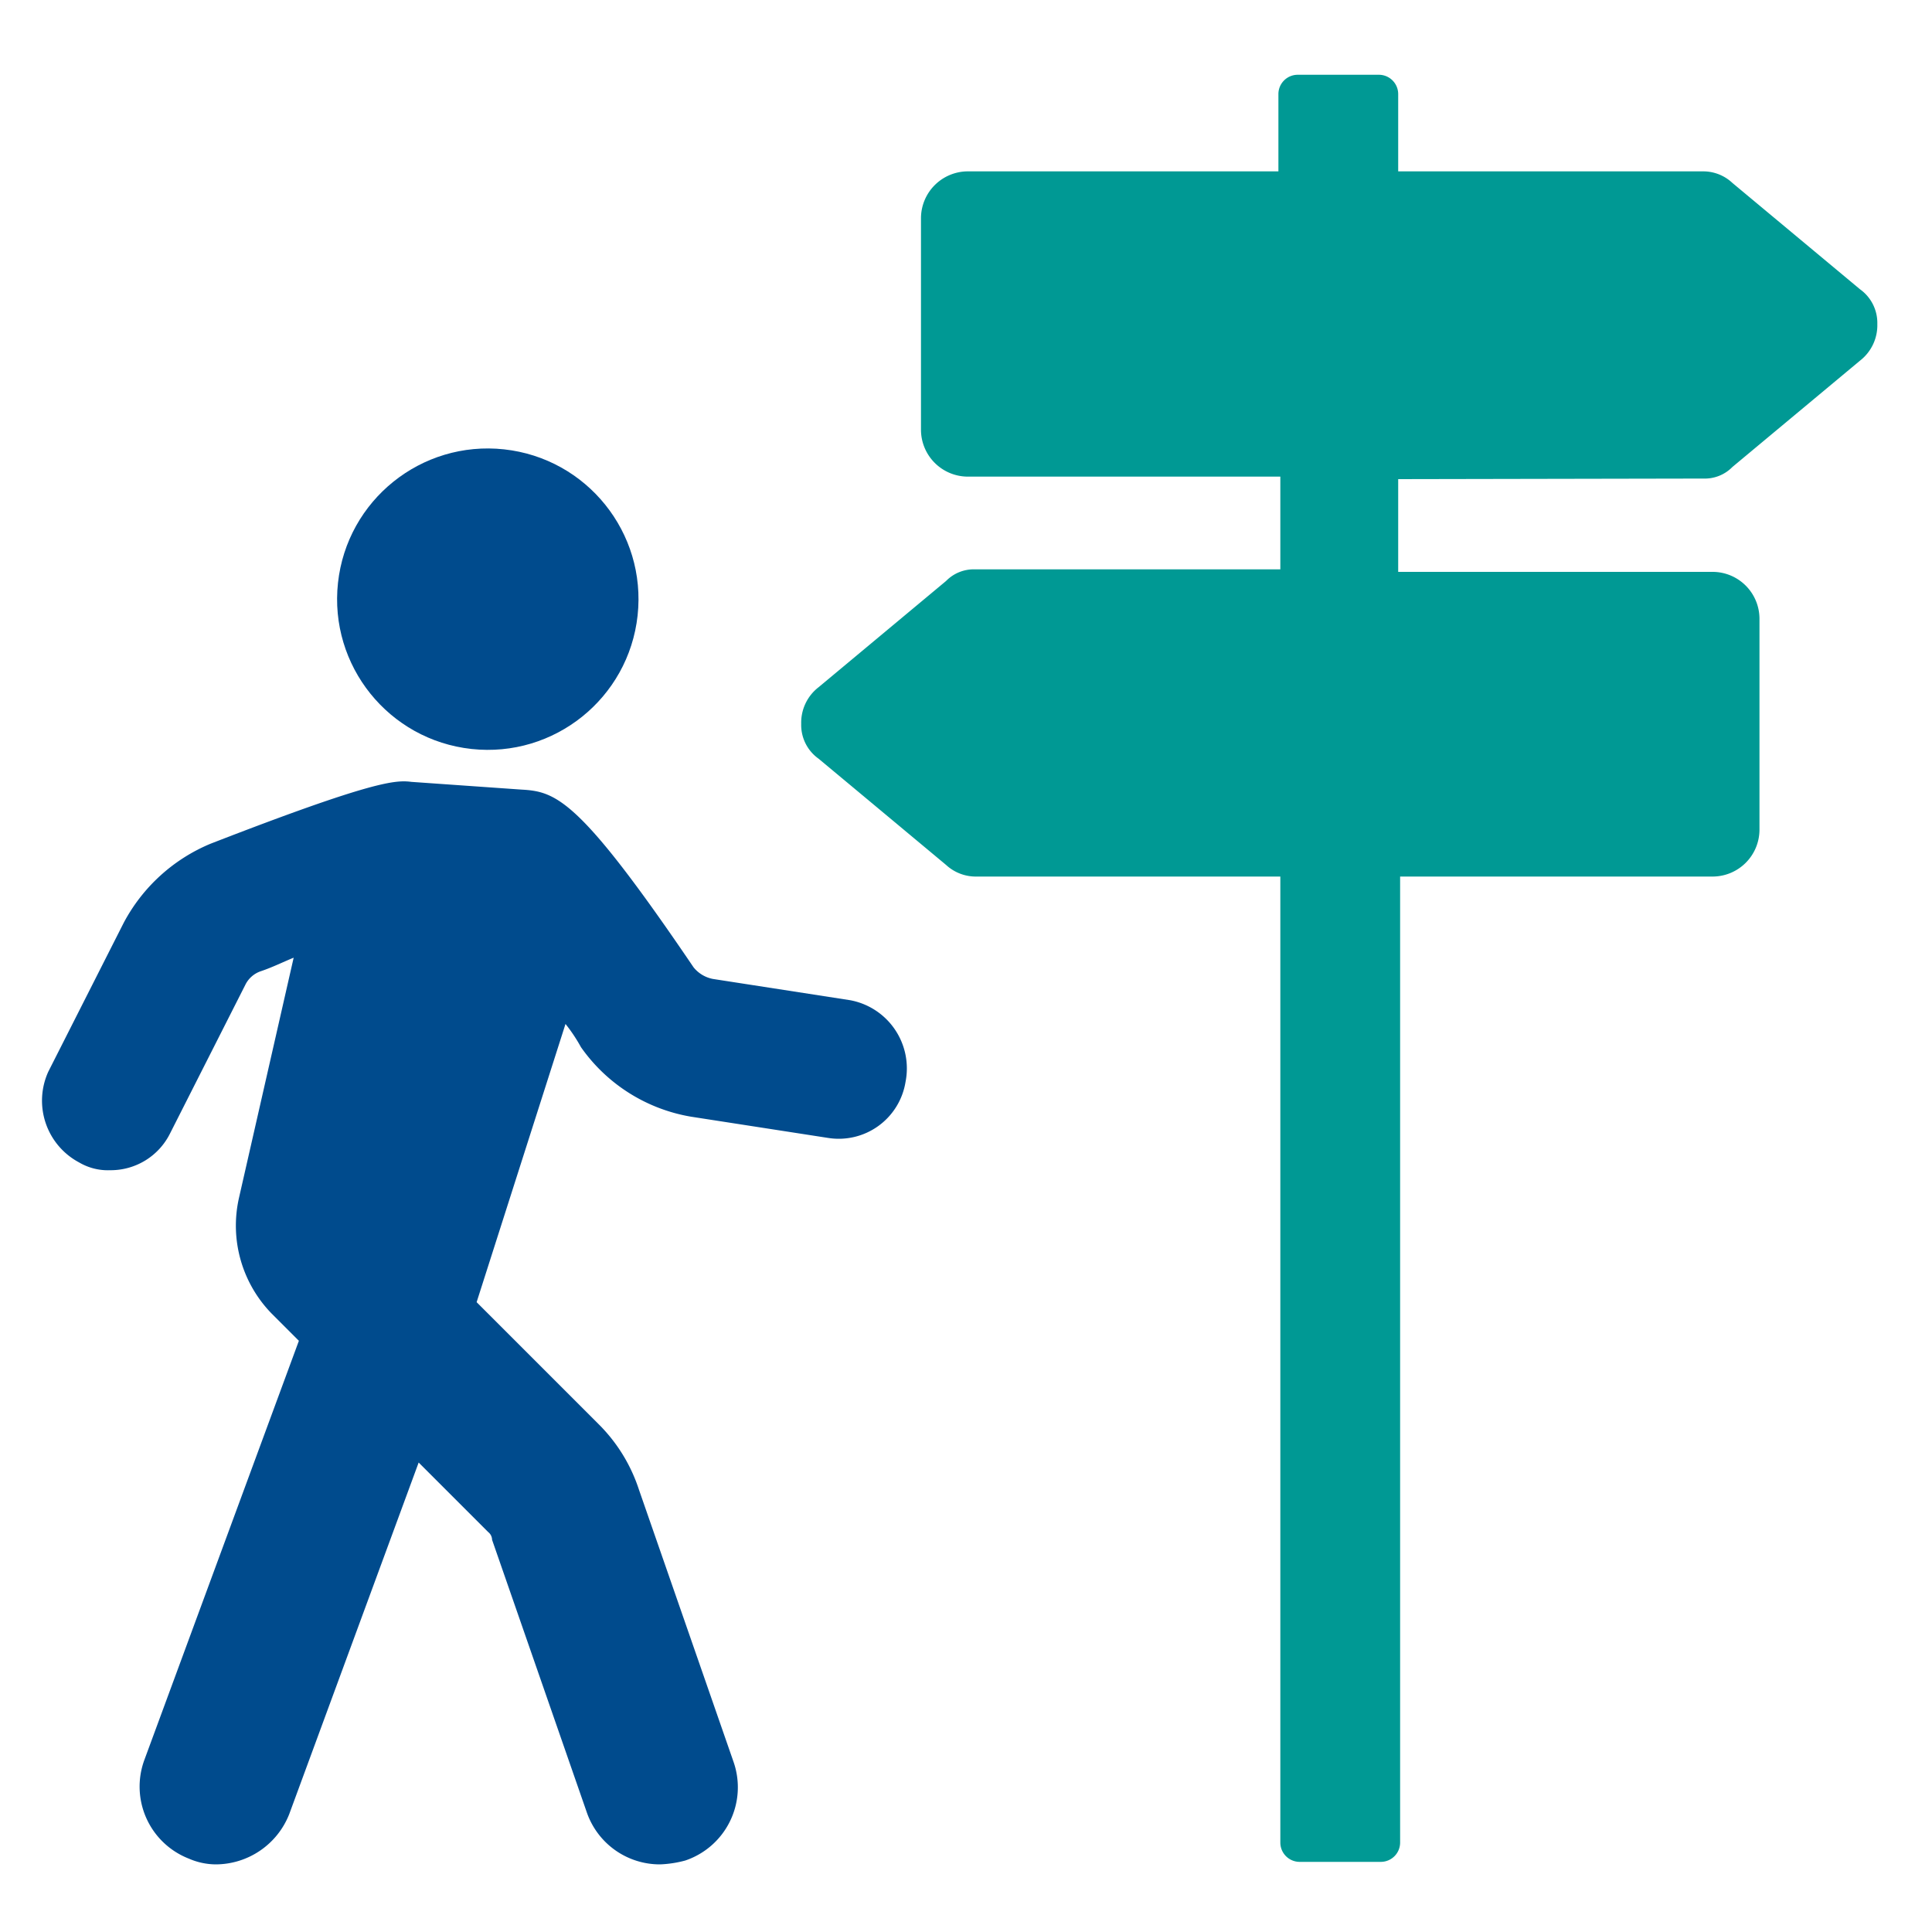
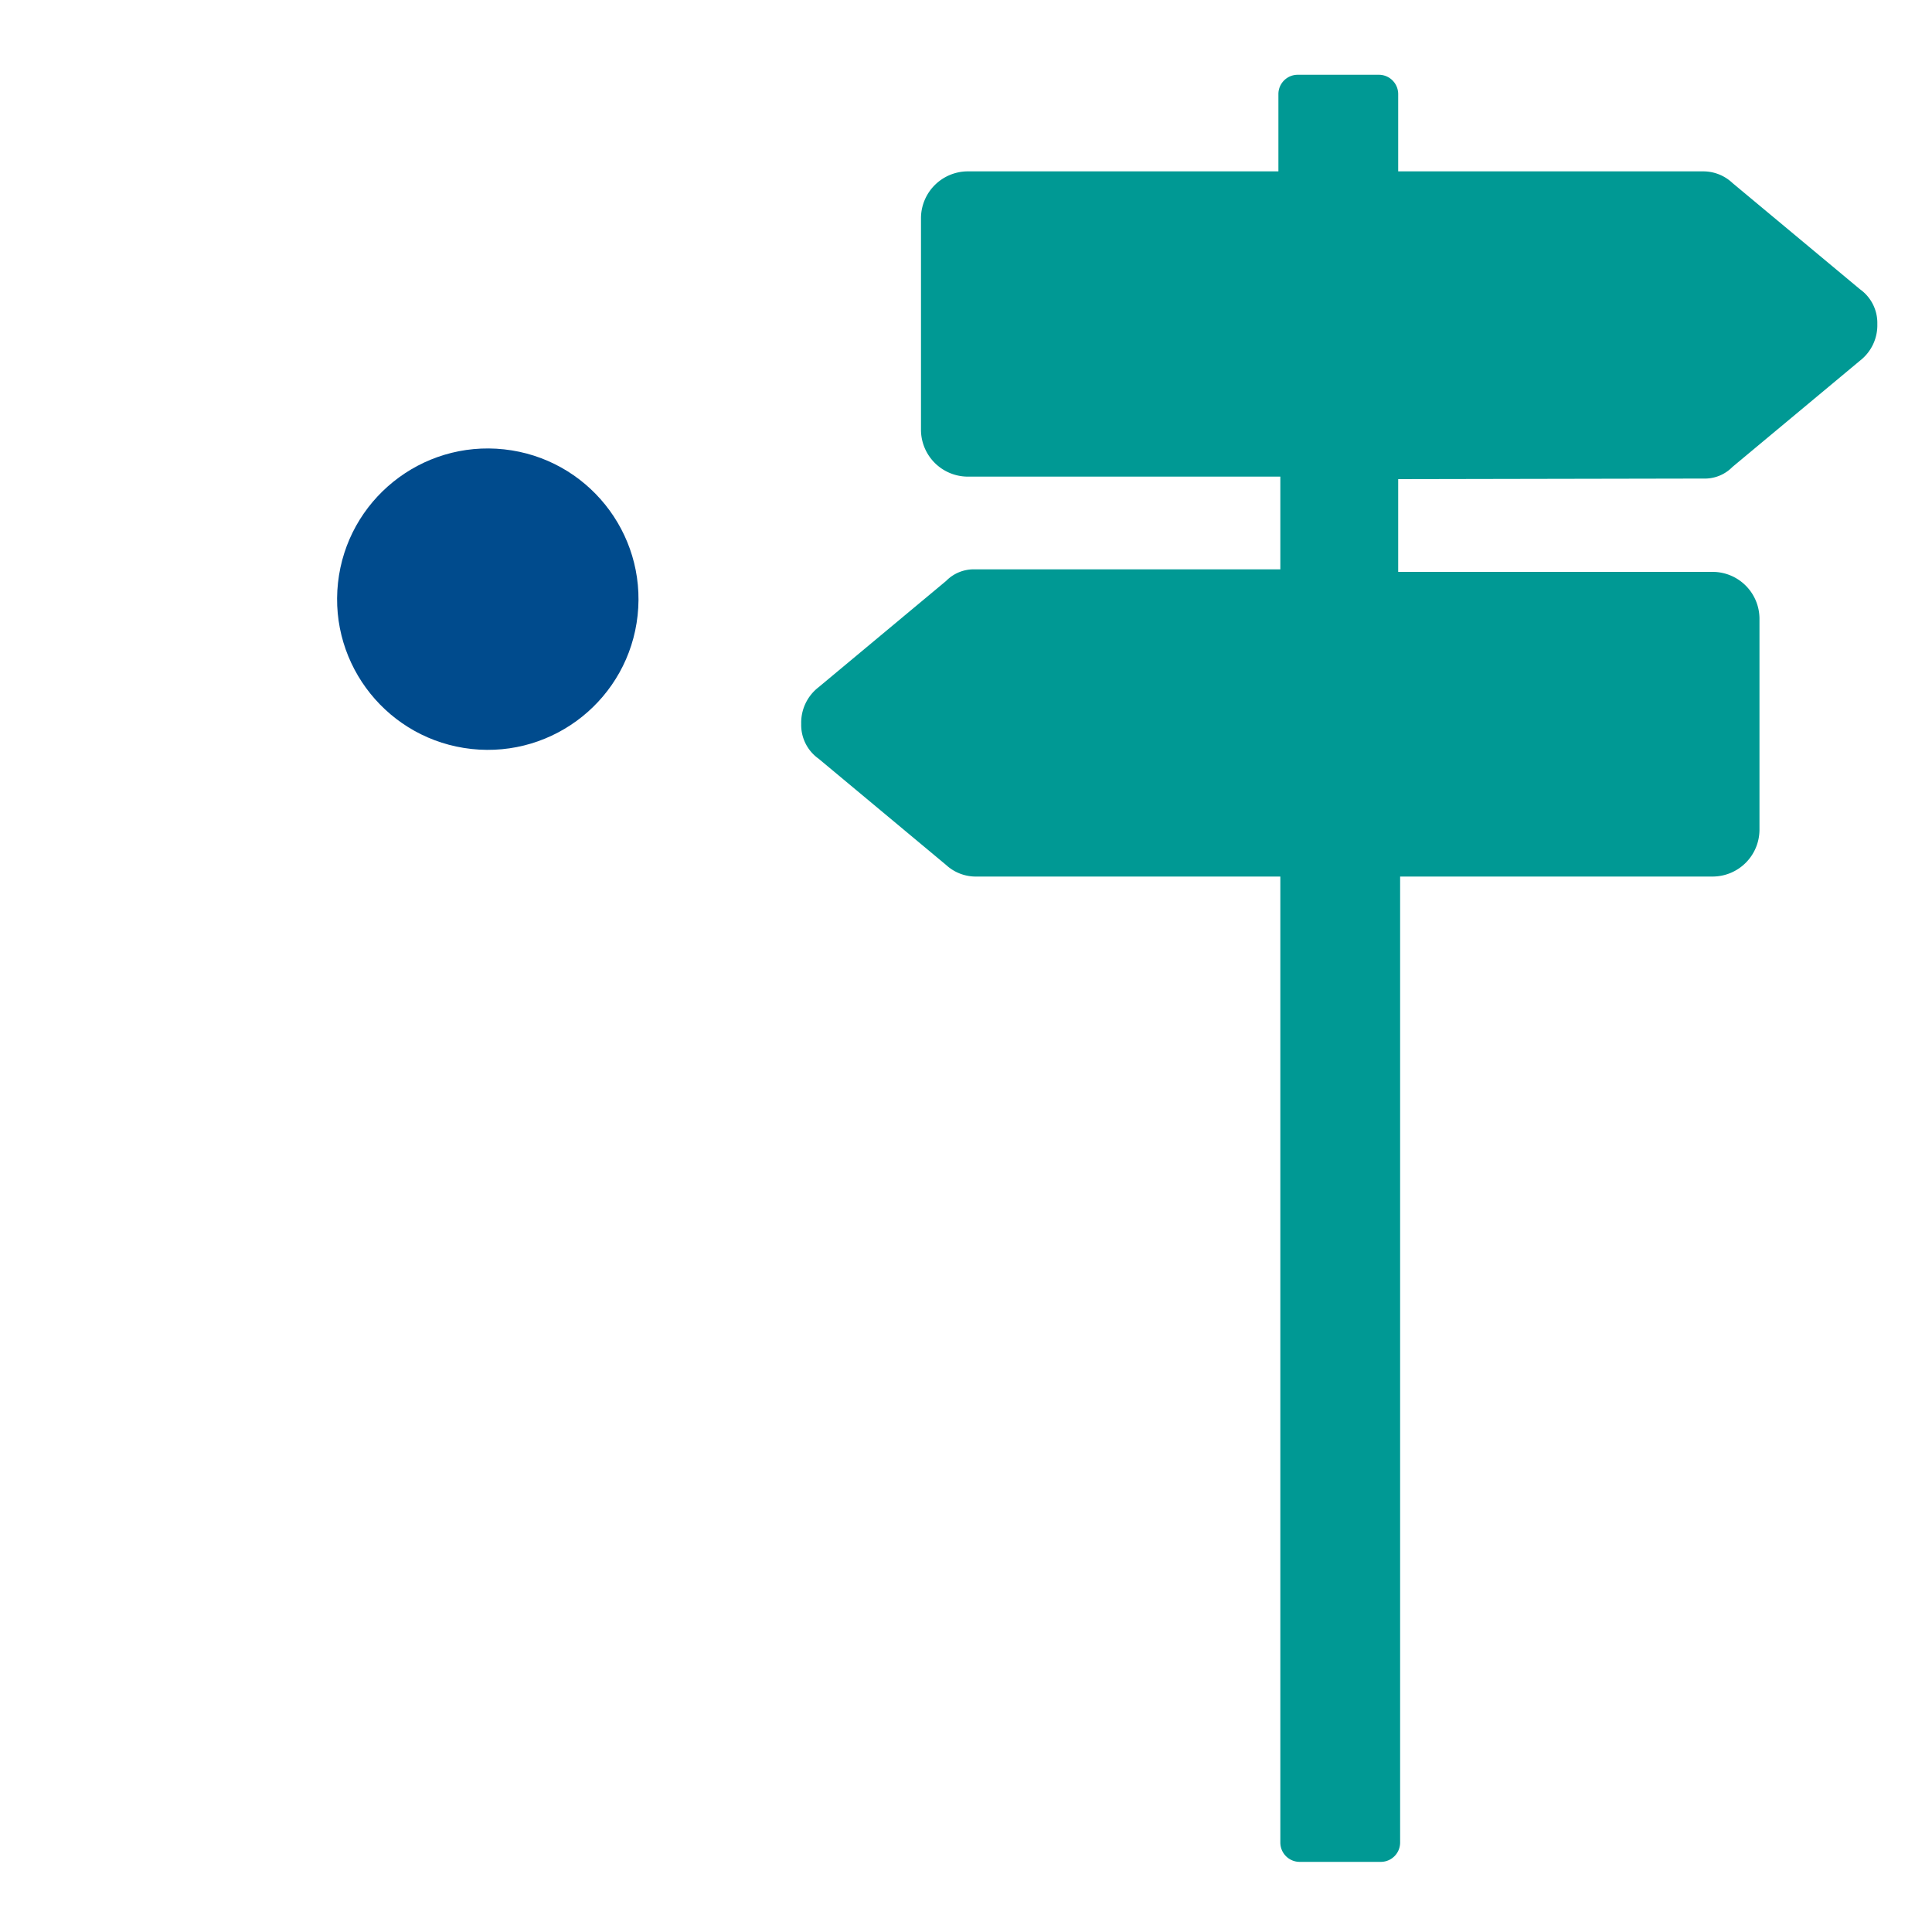
<svg xmlns="http://www.w3.org/2000/svg" id="Layer_1" data-name="Layer 1" viewBox="0 0 100 100">
  <defs>
    <style>.cls-1{fill:#004b8d;}.cls-2{fill:#009994;}</style>
  </defs>
  <title>icon-sightseeing</title>
-   <path class="cls-1" d="M44,51.77l-7.1-1.1a1.7,1.7,0,0,1-1-.6c-5.9-8.7-7.1-9.1-8.9-9.2l-5.7-.4c-.8-.1-1.9-.1-10.4,3.2a9,9,0,0,0-4.5,4.1l-3.9,7.7a3.62,3.62,0,0,0,1.6,4.7,2.93,2.93,0,0,0,1.6.4,3.43,3.43,0,0,0,3.1-1.9l3.9-7.7a1.39,1.39,0,0,1,.8-.7c.6-.2,1.2-.5,1.7-.7L12.37,62a6.52,6.52,0,0,0,1.7,6l1.4,1.4-8,21.7a4,4,0,0,0,2.3,5.1,3.53,3.53,0,0,0,1.4.3,4.1,4.1,0,0,0,3.8-2.6l6.7-18.2,3.6,3.6a.52.52,0,0,1,.2.4l4.9,14.1a4,4,0,0,0,3.8,2.7,5.85,5.85,0,0,0,1.3-.2,4,4,0,0,0,2.5-5.1l-4.9-14.1a8.49,8.49,0,0,0-2.1-3.4l-6.3-6.3L29.27,53a8.34,8.34,0,0,1,.8,1.2,8.74,8.74,0,0,0,5.7,3.6l7.1,1.1a3.5,3.5,0,0,0,4-2.9A3.59,3.59,0,0,0,44,51.77Z" />
  <circle class="cls-1" cx="25.24" cy="31.01" r="7.8" transform="translate(-8.31 52.75) rotate(-83.79)" />
  <path class="cls-2" d="M88.17,24.77a2,2,0,0,0,1.5-.6l6.6-5.5a2.32,2.32,0,0,0,.9-1.9,2.14,2.14,0,0,0-.9-1.8l-6.6-5.5a2.2,2.2,0,0,0-1.5-.6H72.37v-4a1,1,0,0,0-1-1h-4.2a1,1,0,0,0-1,1v4H50.07a2.43,2.43,0,0,0-2.4,2.4v11a2.43,2.43,0,0,0,2.4,2.4h16.2v4.8H50.47a2,2,0,0,0-1.5.6l-6.6,5.5a2.32,2.32,0,0,0-.9,1.9,2.14,2.14,0,0,0,.9,1.8l6.6,5.5a2.27,2.27,0,0,0,1.6.6h15.7v50a1,1,0,0,0,1,1h4.2a1,1,0,0,0,1-1v-50h16.2a2.43,2.43,0,0,0,2.4-2.4V32a2.43,2.43,0,0,0-2.4-2.4H72.37v-4.8Z" />
</svg>